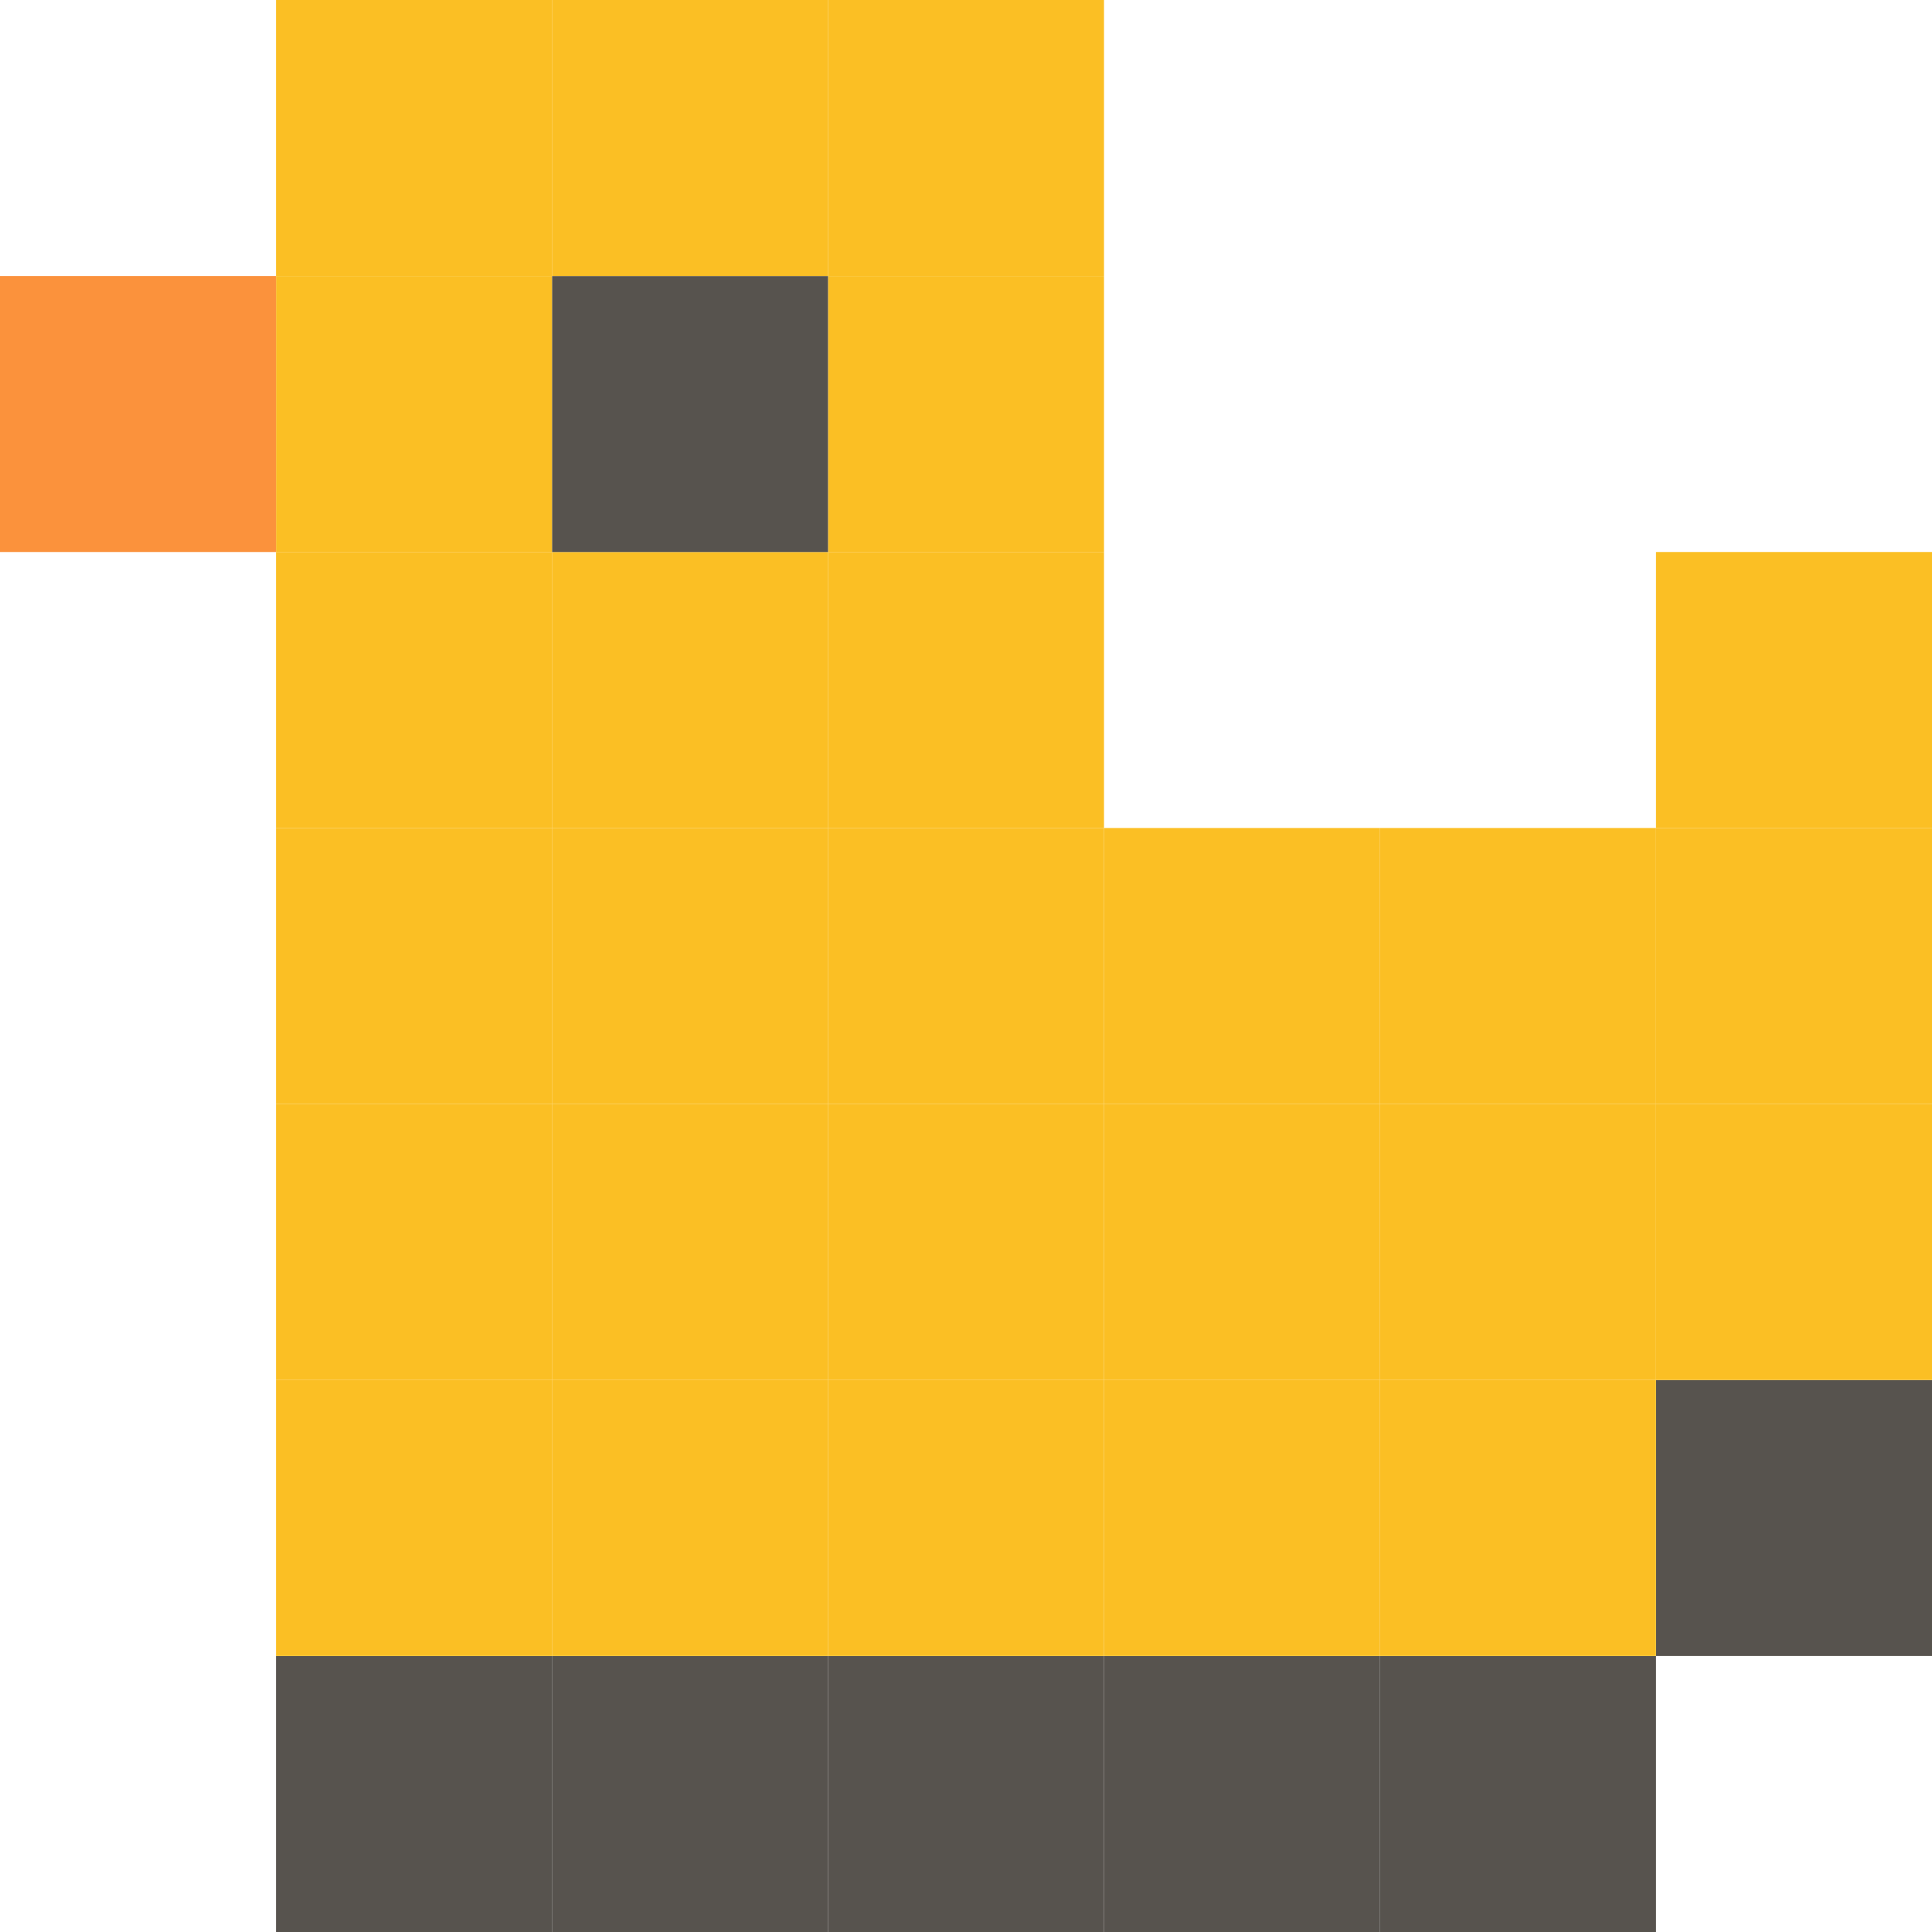
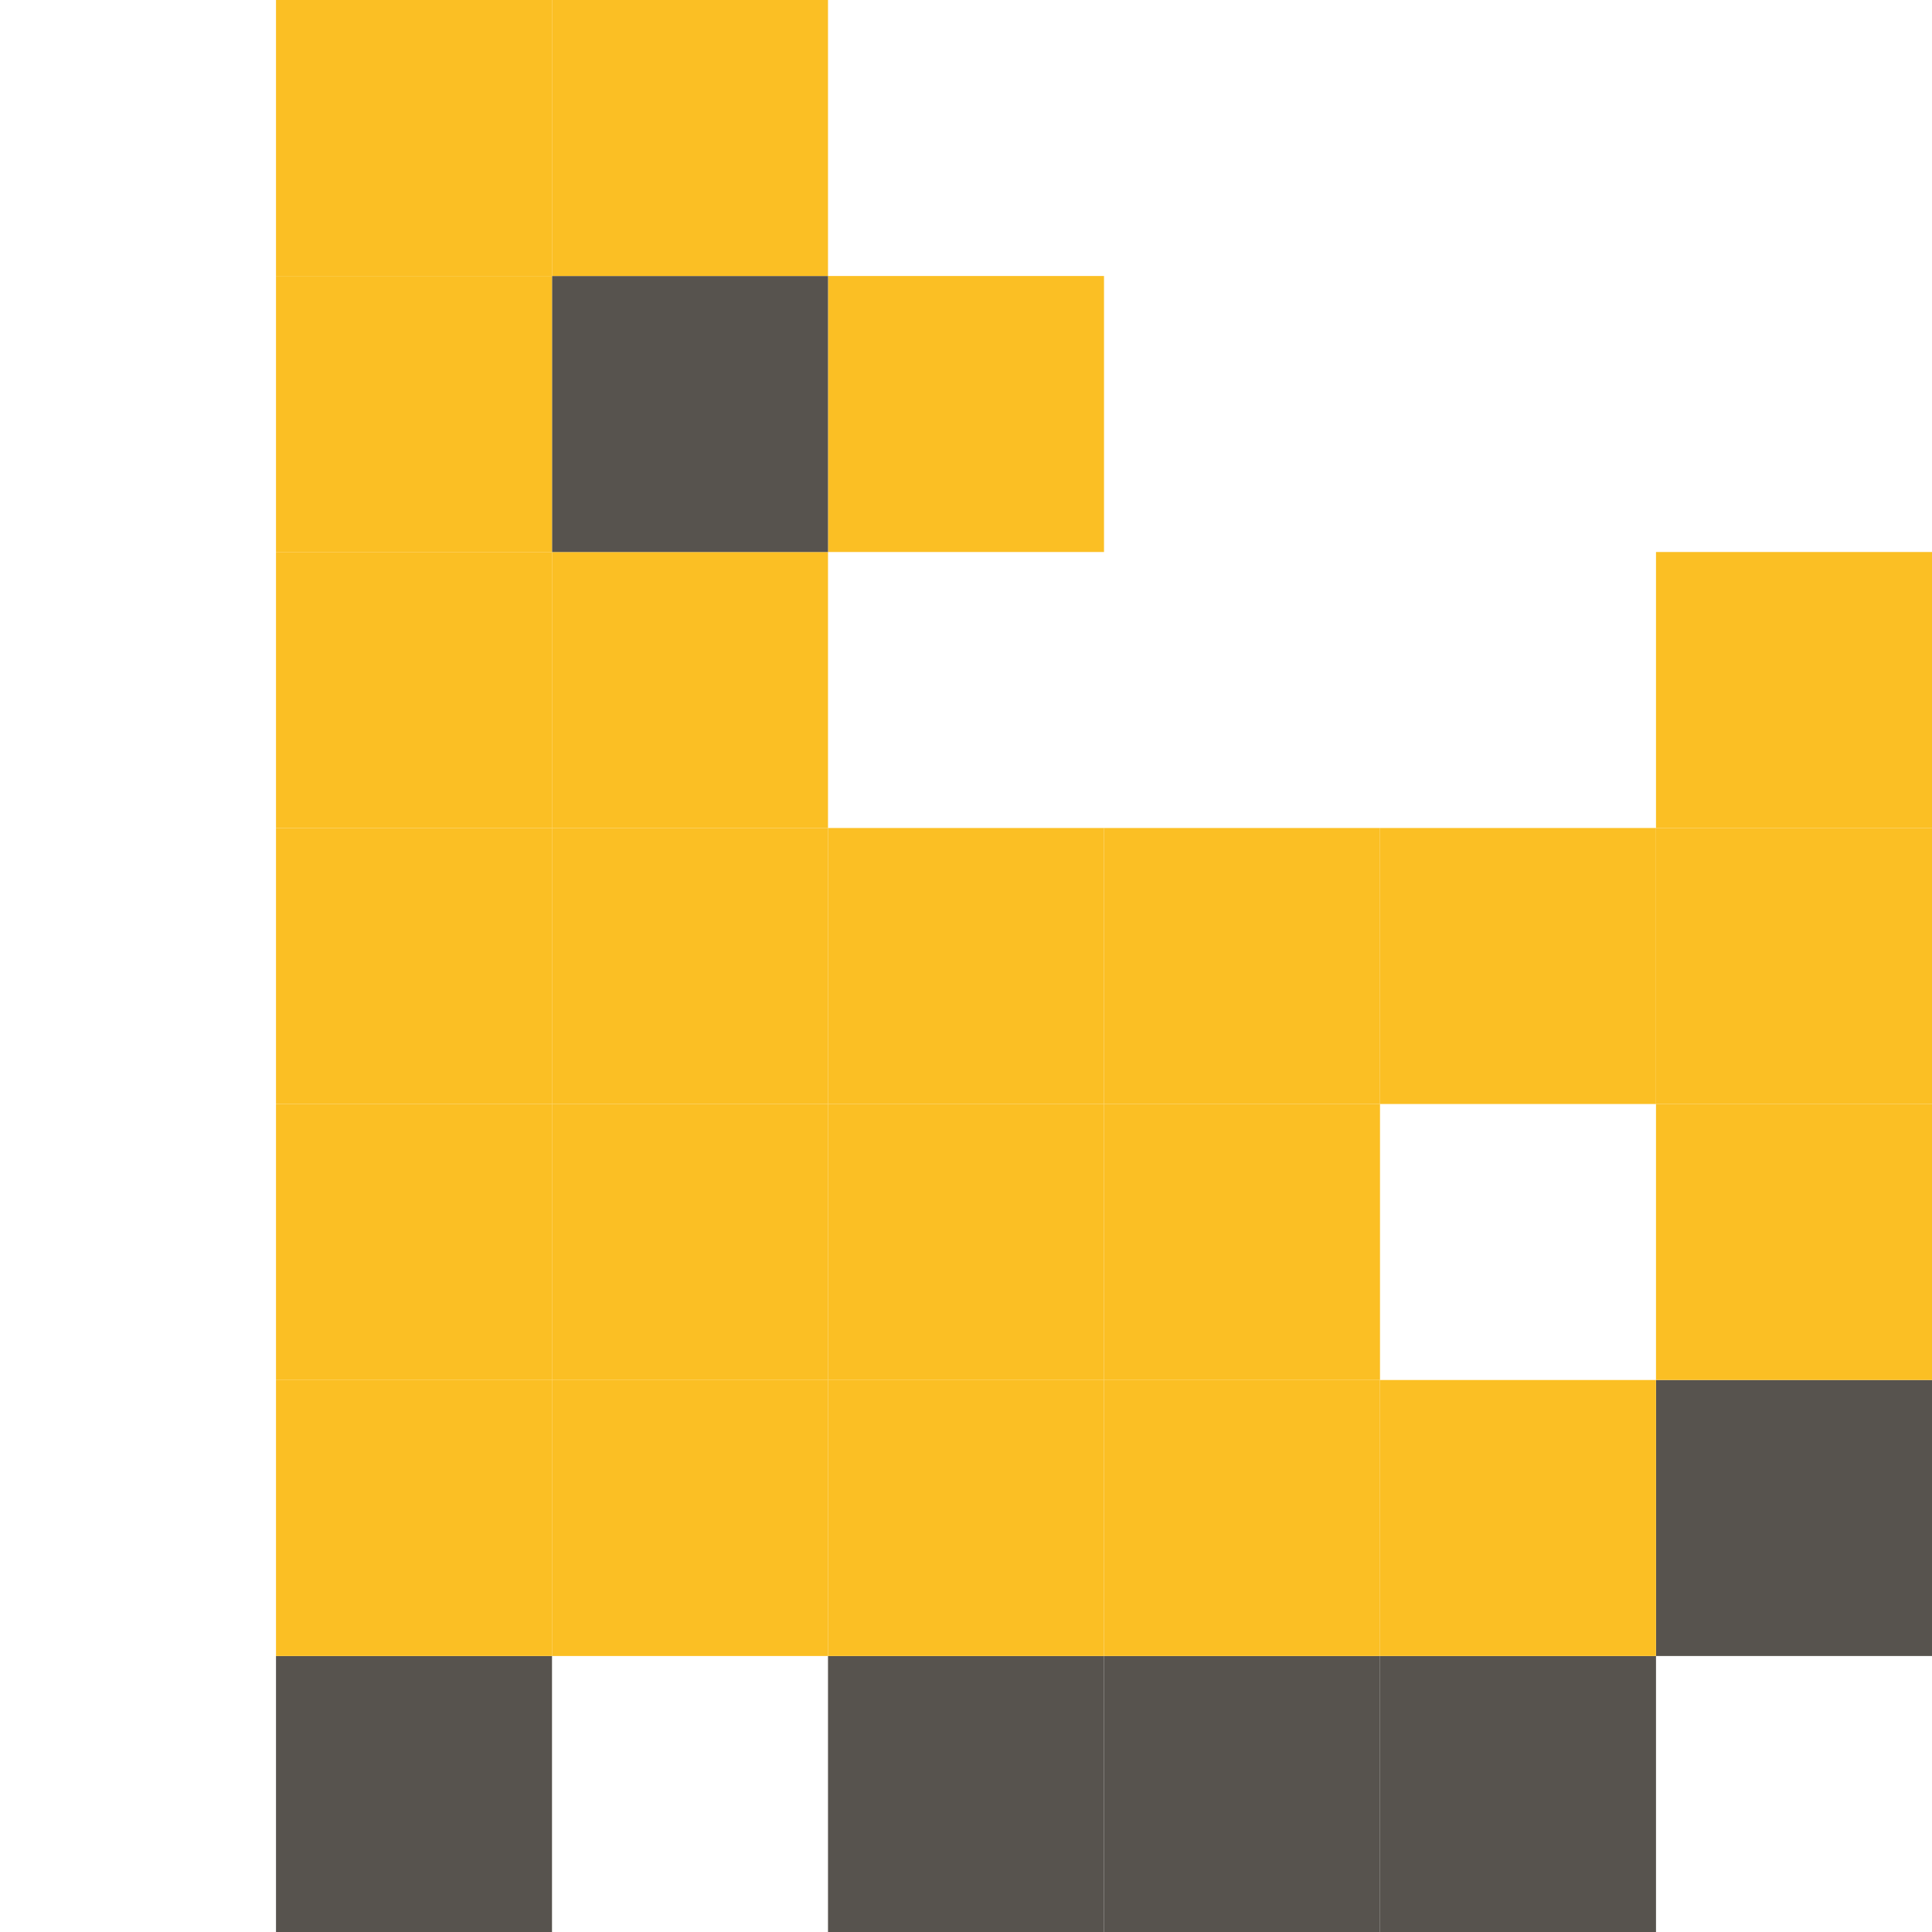
<svg xmlns="http://www.w3.org/2000/svg" id="Layer_1" data-name="Layer 1" viewBox="0 0 35 35">
  <defs>
    <style>
      .cls-1 {
        fill: #fb923c;
      }

      .cls-2 {
        fill: #fbbf24;
      }

      .cls-3 {
        fill: #57534e;
      }
    </style>
  </defs>
  <rect class="cls-3" x="30" y="25" width="5" height="5" />
  <rect class="cls-2" x="30" y="20" width="5" height="5" />
  <rect class="cls-2" x="30" y="15" width="5" height="5" />
  <rect class="cls-2" x="30" y="10" width="5" height="5" />
  <rect class="cls-3" x="25" y="30" width="5" height="5" />
  <rect class="cls-2" x="25" y="25" width="5" height="5" />
-   <rect class="cls-2" x="25" y="20" width="5" height="5" />
  <rect class="cls-2" x="25" y="15" width="5" height="5" />
  <rect class="cls-3" x="20" y="30" width="5" height="5" />
  <rect class="cls-2" x="20" y="25" width="5" height="5" />
  <rect class="cls-2" x="20" y="20" width="5" height="5" />
  <rect class="cls-2" x="20" y="15" width="5" height="5" />
  <rect class="cls-3" x="15" y="30" width="5" height="5" />
  <rect class="cls-2" x="15" y="25" width="5" height="5" />
  <rect class="cls-2" x="15" y="20" width="5" height="5" />
  <rect class="cls-2" x="15" y="15" width="5" height="5" />
-   <rect class="cls-2" x="15" y="10" width="5" height="5" />
  <rect class="cls-2" x="15" y="5" width="5" height="5" />
-   <rect class="cls-2" x="15" y="0" width="5" height="5" />
-   <rect class="cls-3" x="10" y="30" width="5" height="5" />
  <rect class="cls-2" x="10" y="25" width="5" height="5" />
  <rect class="cls-2" x="10" y="20" width="5" height="5" />
  <rect class="cls-2" x="10" y="15" width="5" height="5" />
  <rect class="cls-2" x="10" y="10" width="5" height="5" />
  <rect class="cls-3" x="10" y="5" width="5" height="5" />
  <rect class="cls-2" x="10" y="0" width="5" height="5" />
  <rect class="cls-3" x="5" y="30" width="5" height="5" />
  <rect class="cls-2" x="5" y="25" width="5" height="5" />
  <rect class="cls-2" x="5" y="20" width="5" height="5" />
  <rect class="cls-2" x="5" y="15" width="5" height="5" />
  <rect class="cls-2" x="5" y="10" width="5" height="5" />
  <rect class="cls-2" x="5" y="5" width="5" height="5" />
  <rect class="cls-2" x="5" y="0" width="5" height="5" />
-   <rect class="cls-1" x="0" y="5" width="5" height="5" />
</svg>